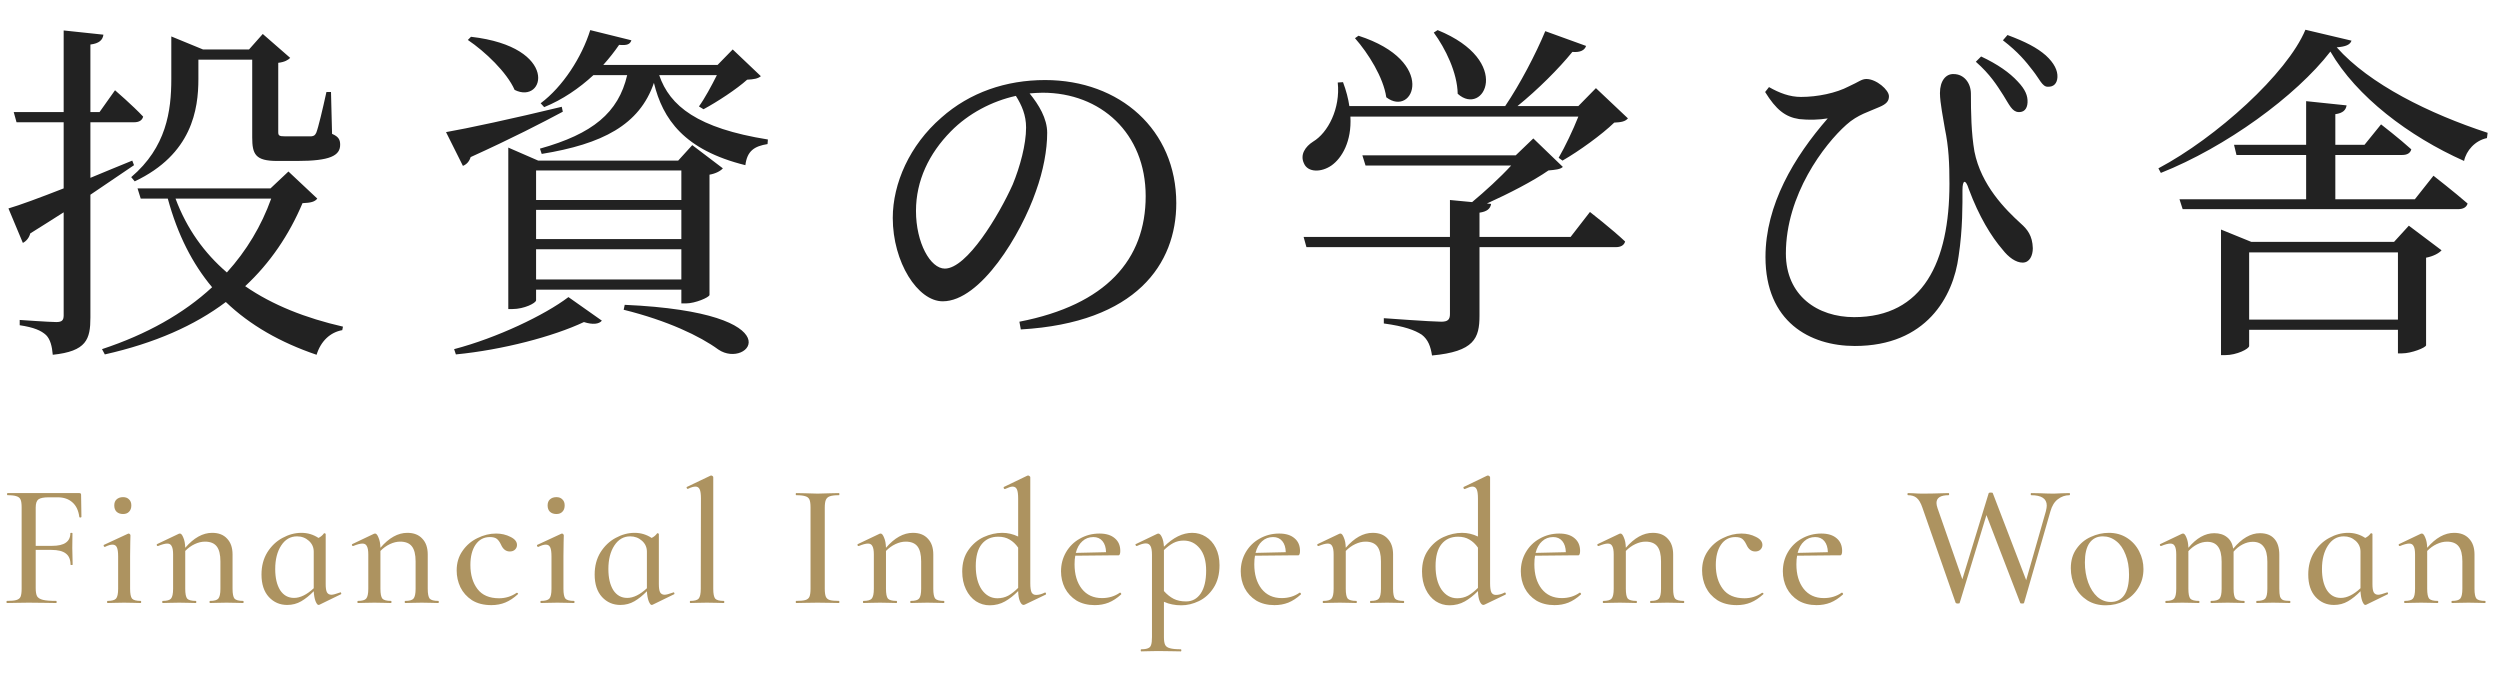
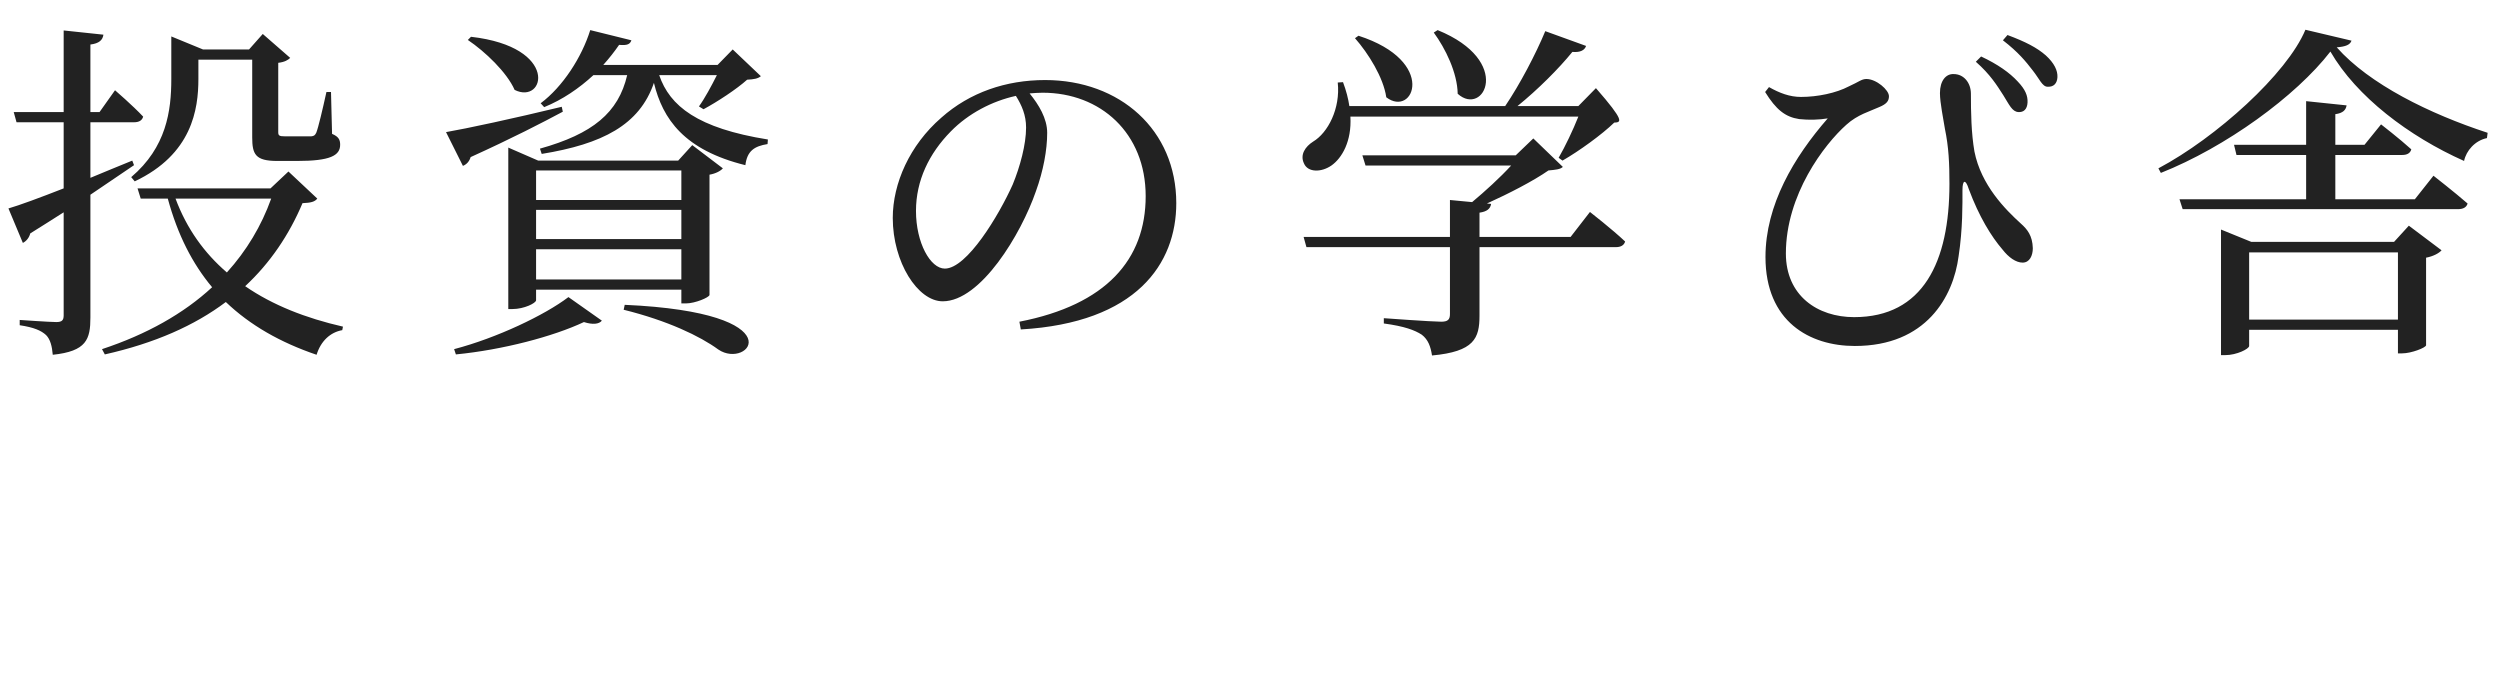
<svg xmlns="http://www.w3.org/2000/svg" width="199" height="54" viewBox="0 0 199 54" fill="none">
-   <path d="M10.724 14.436L10.444 14.1C13.244 11.72 13.636 8.836 13.636 6.288V2.9L16.156 3.936H19.824L20.916 2.704L23.1 4.608C22.932 4.776 22.652 4.944 22.148 5V10.516C22.148 10.796 22.232 10.852 22.68 10.852H23.772H24.78C24.976 10.824 25.06 10.796 25.172 10.572C25.34 10.152 25.676 8.724 25.984 7.324H26.348L26.432 10.656C26.964 10.88 27.076 11.132 27.076 11.524C27.076 12.392 26.264 12.812 23.66 12.812H22.064C20.328 12.812 20.076 12.28 20.076 10.936V4.748H15.792V6.288C15.792 8.696 15.288 12.28 10.724 14.436ZM10.528 12.784L10.668 13.148C9.716 13.792 8.568 14.576 7.196 15.5V25.272C7.196 27.008 6.888 27.96 4.2 28.24C4.144 27.568 4.004 27.008 3.668 26.672C3.276 26.308 2.688 26.056 1.568 25.888V25.468C1.568 25.468 3.976 25.636 4.48 25.636C4.928 25.636 5.068 25.496 5.068 25.104V16.9C4.228 17.432 3.36 17.992 2.408 18.58C2.324 18.916 2.1 19.196 1.82 19.336L0.672 16.592C1.54 16.34 3.136 15.752 5.068 14.996V9.732H1.316L1.092 8.92H5.068V2.424L8.232 2.76C8.176 3.18 7.896 3.46 7.196 3.544V8.92H7.924L9.156 7.184C9.156 7.184 10.556 8.388 11.396 9.284C11.312 9.592 11.06 9.732 10.668 9.732H7.196V14.156C8.288 13.708 9.408 13.232 10.528 12.784ZM21.588 15.808H13.972C14.868 18.216 16.268 20.148 18.06 21.688C19.628 19.952 20.804 17.992 21.588 15.808ZM22.96 13.652L25.256 15.808C25.06 16.06 24.752 16.144 24.08 16.172C23.016 18.692 21.504 20.932 19.516 22.78C21.7 24.292 24.36 25.328 27.3 26L27.244 26.28C26.292 26.448 25.536 27.148 25.2 28.24C22.316 27.26 19.908 25.888 17.976 24.04C15.484 25.916 12.32 27.316 8.344 28.212L8.12 27.792C11.676 26.616 14.616 24.964 16.884 22.864C15.316 20.988 14.14 18.692 13.356 15.808H11.2L10.948 14.996H21.532L22.96 13.652ZM37.24 3.18L37.492 2.928C44.576 3.74 43.372 8.36 40.964 7.156C40.348 5.756 38.612 4.104 37.24 3.18ZM44.716 8.5L44.8 8.892C43.176 9.76 40.796 10.992 37.464 12.504C37.352 12.868 37.128 13.092 36.848 13.204L35.504 10.516C37.128 10.236 40.908 9.424 44.716 8.5ZM42.672 22.248H54.236V19.84H42.672V22.248ZM54.236 13.568H42.672V15.92H54.236V13.568ZM54.236 19.028V16.704H42.672V19.028H54.236ZM54.6 24.152H54.236V23.06H42.672V23.9C42.672 24.124 41.72 24.6 40.796 24.6H40.46V11.748L42.84 12.784H53.984L55.104 11.552L57.54 13.4C57.372 13.596 56.98 13.82 56.476 13.904V23.48C56.448 23.676 55.328 24.152 54.6 24.152ZM36.288 28.212L36.148 27.792C39.564 26.896 43.372 25.076 45.248 23.648L47.908 25.524C47.684 25.804 47.18 25.86 46.48 25.636C44.044 26.784 40.012 27.848 36.288 28.212ZM49.644 24.656L49.728 24.264C63.504 24.88 59.584 29.472 57.176 27.82C55.72 26.756 53.144 25.524 49.644 24.656ZM57.064 5.98H52.472C53.312 8.444 55.524 10.208 61.124 11.104L61.096 11.468C60.06 11.636 59.472 12 59.332 13.148C54.46 11.944 52.752 9.48 52.052 6.596C50.904 9.956 47.936 11.468 43.12 12.252L42.98 11.832C47.18 10.656 49.224 8.976 49.924 5.98H47.236C46.116 7.016 44.772 7.94 43.316 8.528L43.036 8.22C44.8 6.904 46.312 4.552 46.984 2.396L50.26 3.208C50.148 3.516 49.952 3.628 49.28 3.572C48.916 4.104 48.496 4.636 48.02 5.168H57.12L58.324 3.936L60.564 6.064C60.34 6.26 60.004 6.316 59.472 6.344C58.632 7.1 57.092 8.108 56 8.696L55.636 8.472C56.084 7.856 56.644 6.82 57.064 5.98ZM81.676 10.152C81.676 9.172 81.34 8.388 80.864 7.632C78.96 8.052 77.084 9.032 75.684 10.46C73.948 12.224 72.912 14.38 72.912 16.788C72.912 19.336 74.06 21.38 75.208 21.38C76.972 21.38 79.52 17.124 80.612 14.688C81.2 13.26 81.676 11.496 81.676 10.152ZM81.256 26.224L81.144 25.608C88.06 24.264 91.196 20.652 91.196 15.612C91.196 10.6 87.612 7.38 82.992 7.38C82.656 7.38 82.32 7.408 81.956 7.436C82.684 8.332 83.356 9.424 83.356 10.572C83.356 11.944 83.048 13.596 82.46 15.22C81.284 18.636 78.064 23.984 75.04 23.984C73.052 23.984 71.064 20.876 71.064 17.348C71.064 14.604 72.408 11.552 74.928 9.368C77.196 7.352 80.08 6.372 83.188 6.372C89.152 6.372 93.632 10.348 93.632 16.172C93.632 20.988 90.468 25.692 81.256 26.224ZM114.128 2.592L114.436 2.396C120.484 4.86 118.104 9.34 116.032 7.464C116.004 5.784 115.052 3.852 114.128 2.592ZM107.856 3.04L108.136 2.844C114.464 4.888 112.504 9.396 110.348 7.744C110.124 6.176 108.92 4.244 107.856 3.04ZM125.02 18.86L126.56 16.872C126.56 16.872 128.324 18.244 129.36 19.224C129.276 19.532 128.996 19.672 128.632 19.672H117.768V25.132C117.768 26.924 117.348 27.988 113.988 28.296C113.876 27.568 113.68 27.036 113.176 26.644C112.616 26.28 111.804 25.972 110.152 25.748V25.328C110.152 25.328 113.988 25.608 114.716 25.608C115.248 25.608 115.416 25.44 115.416 24.992V19.672H103.992L103.768 18.86H115.416V15.92L117.18 16.088C118.188 15.248 119.42 14.128 120.288 13.176H108.696L108.444 12.364H120.652L122.052 11.02L124.404 13.288C124.18 13.484 123.844 13.512 123.256 13.568C122.052 14.408 120.092 15.416 118.356 16.2L118.692 16.228C118.636 16.62 118.356 16.844 117.768 16.928V18.86H125.02ZM127.036 7.016L129.584 9.424C129.36 9.676 129.052 9.732 128.492 9.76C127.512 10.712 125.692 12.028 124.376 12.784L124.068 12.56C124.572 11.692 125.216 10.348 125.636 9.284H107.492C107.604 11.244 106.82 12.588 105.98 13.176C105.168 13.736 104.104 13.736 103.796 13.008C103.46 12.308 103.908 11.664 104.524 11.272C105.7 10.572 106.708 8.64 106.484 6.568L106.904 6.54C107.156 7.212 107.324 7.856 107.408 8.444H119.812C120.988 6.708 122.248 4.3 123.004 2.48L126.252 3.656C126.14 3.992 125.804 4.188 125.16 4.132C124.096 5.448 122.416 7.128 120.792 8.444H125.636L127.036 7.016ZM160.664 8.92C160.16 8.892 159.936 8.332 159.46 7.576C158.956 6.792 158.424 5.924 157.276 4.916L157.696 4.496C159.012 5.112 159.964 5.784 160.608 6.484C161.224 7.128 161.42 7.632 161.392 8.164C161.364 8.696 161.084 8.948 160.664 8.92ZM162.988 6.904C162.568 6.904 162.344 6.288 161.812 5.616C161.252 4.888 160.664 4.16 159.432 3.208L159.796 2.788C161.224 3.32 162.148 3.796 162.848 4.412C163.52 5.028 163.8 5.616 163.772 6.148C163.744 6.624 163.492 6.932 162.988 6.904ZM143.22 9.48C142.1 9.312 141.372 8.724 140.504 7.324L140.812 6.932C141.652 7.408 142.464 7.716 143.36 7.716C144.676 7.716 146.16 7.408 147.168 6.876C147.98 6.512 148.176 6.288 148.568 6.288C149.352 6.288 150.36 7.156 150.36 7.66C150.36 8.024 150.192 8.276 149.576 8.528C148.848 8.864 147.868 9.116 146.972 9.928C145.208 11.496 142.156 15.5 142.156 20.176C142.156 23.536 144.676 25.244 147.588 25.244C153.076 25.244 155.176 20.848 155.176 14.632C155.176 13.008 155.12 11.72 154.812 10.236C154.7 9.508 154.42 8.192 154.42 7.408C154.42 6.428 154.896 5.868 155.512 5.896C156.324 5.896 156.884 6.596 156.884 7.464C156.884 8.948 156.912 10.6 157.164 12.056C157.696 14.744 159.628 16.676 160.86 17.796C161.364 18.244 161.784 18.748 161.812 19.756C161.812 20.344 161.56 20.904 161 20.904C160.468 20.904 159.88 20.484 159.404 19.868C158.508 18.832 157.528 17.236 156.716 15.052C156.464 14.24 156.212 14.296 156.212 15.136C156.212 16.2 156.24 18.216 155.904 20.4C155.484 23.62 153.328 27.54 147.644 27.54C144.06 27.54 140.532 25.608 140.532 20.456C140.532 16.312 142.8 12.504 145.488 9.424C144.844 9.536 143.976 9.564 143.22 9.48ZM179.032 25.44H190.876V20.092H179.032V25.44ZM190.568 19.252L191.744 17.964L194.348 19.924C194.152 20.148 193.704 20.4 193.116 20.512V27.484C193.088 27.68 191.94 28.128 191.212 28.128H190.876V26.252H179.032V27.54C179.032 27.764 178.052 28.268 177.128 28.268H176.792V18.272L179.2 19.252H190.568ZM192.22 15.864L193.704 13.988C193.704 13.988 195.356 15.276 196.42 16.2C196.336 16.508 196.056 16.648 195.664 16.648H173.74L173.488 15.864H183.568V12.336H178.024L177.828 11.524H183.568V8.052L186.788 8.388C186.732 8.752 186.508 9.004 185.892 9.088V11.524H188.216L189.532 9.9C189.532 9.9 191.016 11.048 191.94 11.888C191.856 12.196 191.604 12.336 191.212 12.336H185.892V15.864H192.22ZM183.512 2.368L187.18 3.236C187.068 3.572 186.704 3.712 186.004 3.768C188.608 6.708 193.396 9.06 198.016 10.572L197.96 10.992C197.008 11.188 196.308 12 196.14 12.812C191.744 10.852 187.572 7.688 185.5 4.104C182.756 7.66 177.156 11.72 172.004 13.764L171.808 13.4C176.4 10.964 182.056 5.868 183.512 2.368Z" fill="#222222" />
-   <path d="M6.482 41.14C6.482 41.168 6.454 41.187 6.398 41.196C6.351 41.196 6.323 41.182 6.314 41.154C6.249 40.641 6.067 40.253 5.768 39.992C5.469 39.721 5.077 39.586 4.592 39.586H3.878C3.477 39.586 3.201 39.642 3.052 39.754C2.912 39.866 2.842 40.081 2.842 40.398V43.45H4.13C4.634 43.45 5.003 43.366 5.236 43.198C5.479 43.03 5.6 42.778 5.6 42.442C5.6 42.423 5.628 42.414 5.684 42.414C5.74 42.414 5.768 42.423 5.768 42.442L5.754 43.618C5.754 43.898 5.759 44.108 5.768 44.248L5.782 44.948C5.782 44.967 5.754 44.976 5.698 44.976C5.642 44.976 5.614 44.967 5.614 44.948C5.614 44.547 5.493 44.253 5.25 44.066C5.007 43.87 4.62 43.772 4.088 43.772H2.842V46.81C2.842 47.109 2.879 47.328 2.954 47.468C3.038 47.599 3.192 47.692 3.416 47.748C3.64 47.804 3.995 47.832 4.48 47.832C4.499 47.832 4.508 47.86 4.508 47.916C4.508 47.972 4.499 48 4.48 48C4.097 48 3.799 47.995 3.584 47.986L2.268 47.972L1.288 47.986C1.111 47.995 0.863 48 0.546 48C0.527 48 0.518 47.972 0.518 47.916C0.518 47.86 0.527 47.832 0.546 47.832C0.891 47.832 1.143 47.809 1.302 47.762C1.47 47.715 1.582 47.627 1.638 47.496C1.694 47.356 1.722 47.146 1.722 46.866V40.384C1.722 40.104 1.694 39.899 1.638 39.768C1.582 39.637 1.475 39.549 1.316 39.502C1.167 39.446 0.929 39.418 0.602 39.418C0.574 39.418 0.56 39.39 0.56 39.334C0.56 39.278 0.574 39.25 0.602 39.25H6.314C6.407 39.25 6.454 39.292 6.454 39.376L6.482 41.14ZM9.796 40.916C9.581 40.916 9.408 40.855 9.278 40.734C9.156 40.613 9.096 40.445 9.096 40.23C9.096 40.025 9.156 39.866 9.278 39.754C9.408 39.633 9.581 39.572 9.796 39.572C10.001 39.572 10.16 39.633 10.272 39.754C10.393 39.866 10.454 40.025 10.454 40.23C10.454 40.445 10.393 40.613 10.272 40.734C10.16 40.855 10.001 40.916 9.796 40.916ZM8.564 48C8.536 48 8.522 47.972 8.522 47.916C8.522 47.86 8.536 47.832 8.564 47.832C8.9 47.832 9.124 47.771 9.236 47.65C9.348 47.519 9.404 47.258 9.404 46.866V44.29C9.404 43.954 9.371 43.716 9.306 43.576C9.24 43.427 9.124 43.352 8.956 43.352C8.797 43.352 8.596 43.413 8.354 43.534H8.34C8.302 43.534 8.274 43.511 8.256 43.464C8.237 43.408 8.246 43.375 8.284 43.366L10.188 42.484L10.244 42.47C10.272 42.47 10.3 42.484 10.328 42.512C10.365 42.54 10.384 42.573 10.384 42.61C10.384 42.675 10.379 42.862 10.37 43.17C10.36 43.478 10.356 43.842 10.356 44.262V46.866C10.356 47.258 10.407 47.519 10.51 47.65C10.622 47.771 10.85 47.832 11.196 47.832C11.224 47.832 11.238 47.86 11.238 47.916C11.238 47.972 11.224 48 11.196 48C10.972 48 10.79 47.995 10.65 47.986L9.88 47.972L9.11 47.986C8.97 47.995 8.788 48 8.564 48ZM19.351 47.832C19.379 47.832 19.393 47.86 19.393 47.916C19.393 47.972 19.379 48 19.351 48C19.127 48 18.945 47.995 18.805 47.986L18.035 47.972L17.265 47.986C17.125 47.995 16.943 48 16.719 48C16.691 48 16.677 47.972 16.677 47.916C16.677 47.86 16.691 47.832 16.719 47.832C17.055 47.832 17.274 47.771 17.377 47.65C17.489 47.519 17.545 47.258 17.545 46.866V44.682C17.545 44.141 17.447 43.744 17.251 43.492C17.055 43.24 16.742 43.114 16.313 43.114C16.052 43.114 15.781 43.179 15.501 43.31C15.221 43.441 14.969 43.623 14.745 43.856V46.866C14.745 47.258 14.796 47.519 14.899 47.65C15.011 47.771 15.24 47.832 15.585 47.832C15.613 47.832 15.627 47.86 15.627 47.916C15.627 47.972 15.613 48 15.585 48C15.361 48 15.179 47.995 15.039 47.986L14.269 47.972L13.485 47.986C13.354 47.995 13.177 48 12.953 48C12.925 48 12.911 47.972 12.911 47.916C12.911 47.86 12.925 47.832 12.953 47.832C13.289 47.832 13.508 47.771 13.611 47.65C13.723 47.519 13.779 47.258 13.779 46.866V44.136C13.779 43.828 13.742 43.609 13.667 43.478C13.602 43.338 13.485 43.268 13.317 43.268C13.14 43.268 12.893 43.333 12.575 43.464H12.547C12.519 43.464 12.496 43.441 12.477 43.394C12.468 43.347 12.477 43.319 12.505 43.31L14.241 42.484C14.26 42.475 14.288 42.47 14.325 42.47C14.418 42.47 14.507 42.577 14.591 42.792C14.684 42.997 14.736 43.268 14.745 43.604C15.427 42.811 16.14 42.414 16.887 42.414C17.401 42.414 17.797 42.568 18.077 42.876C18.366 43.175 18.511 43.595 18.511 44.136V46.866C18.511 47.258 18.562 47.519 18.665 47.65C18.777 47.771 19.006 47.832 19.351 47.832ZM27.101 47.146C27.129 47.146 27.147 47.169 27.157 47.216C27.175 47.263 27.171 47.291 27.143 47.3L25.421 48.14C25.402 48.149 25.379 48.154 25.351 48.154C25.276 48.154 25.197 48.051 25.113 47.846C25.038 47.641 24.991 47.379 24.973 47.062C24.646 47.398 24.315 47.664 23.979 47.86C23.643 48.056 23.269 48.154 22.859 48.154C22.28 48.154 21.795 47.944 21.403 47.524C21.011 47.095 20.815 46.497 20.815 45.732C20.815 45.06 20.969 44.472 21.277 43.968C21.594 43.464 21.995 43.081 22.481 42.82C22.975 42.549 23.479 42.414 23.993 42.414C24.487 42.414 24.94 42.549 25.351 42.82C25.537 42.727 25.682 42.605 25.785 42.456C25.794 42.447 25.808 42.442 25.827 42.442C25.845 42.442 25.864 42.451 25.883 42.47C25.911 42.479 25.925 42.489 25.925 42.498V46.502C25.925 46.801 25.957 47.015 26.023 47.146C26.097 47.277 26.219 47.342 26.387 47.342C26.508 47.342 26.737 47.281 27.073 47.16L27.101 47.146ZM23.405 47.594C23.899 47.594 24.422 47.337 24.973 46.824V43.912C24.973 43.567 24.842 43.277 24.581 43.044C24.319 42.811 24.007 42.694 23.643 42.694C23.12 42.694 22.7 42.937 22.383 43.422C22.065 43.907 21.907 44.533 21.907 45.298C21.907 45.998 22.037 46.558 22.299 46.978C22.569 47.389 22.938 47.594 23.405 47.594ZM34.888 47.832C34.916 47.832 34.93 47.86 34.93 47.916C34.93 47.972 34.916 48 34.888 48C34.664 48 34.482 47.995 34.342 47.986L33.572 47.972L32.802 47.986C32.662 47.995 32.48 48 32.256 48C32.228 48 32.214 47.972 32.214 47.916C32.214 47.86 32.228 47.832 32.256 47.832C32.592 47.832 32.811 47.771 32.914 47.65C33.026 47.519 33.082 47.258 33.082 46.866V44.682C33.082 44.141 32.984 43.744 32.788 43.492C32.592 43.24 32.279 43.114 31.85 43.114C31.589 43.114 31.318 43.179 31.038 43.31C30.758 43.441 30.506 43.623 30.282 43.856V46.866C30.282 47.258 30.333 47.519 30.436 47.65C30.548 47.771 30.777 47.832 31.122 47.832C31.15 47.832 31.164 47.86 31.164 47.916C31.164 47.972 31.15 48 31.122 48C30.898 48 30.716 47.995 30.576 47.986L29.806 47.972L29.022 47.986C28.891 47.995 28.714 48 28.49 48C28.462 48 28.448 47.972 28.448 47.916C28.448 47.86 28.462 47.832 28.49 47.832C28.826 47.832 29.045 47.771 29.148 47.65C29.26 47.519 29.316 47.258 29.316 46.866V44.136C29.316 43.828 29.279 43.609 29.204 43.478C29.139 43.338 29.022 43.268 28.854 43.268C28.677 43.268 28.429 43.333 28.112 43.464H28.084C28.056 43.464 28.033 43.441 28.014 43.394C28.005 43.347 28.014 43.319 28.042 43.31L29.778 42.484C29.797 42.475 29.825 42.47 29.862 42.47C29.955 42.47 30.044 42.577 30.128 42.792C30.221 42.997 30.273 43.268 30.282 43.604C30.963 42.811 31.677 42.414 32.424 42.414C32.937 42.414 33.334 42.568 33.614 42.876C33.903 43.175 34.048 43.595 34.048 44.136V46.866C34.048 47.258 34.099 47.519 34.202 47.65C34.314 47.771 34.543 47.832 34.888 47.832ZM39.109 48.168C38.503 48.168 37.989 48.037 37.569 47.776C37.159 47.505 36.851 47.16 36.645 46.74C36.449 46.32 36.351 45.877 36.351 45.41C36.351 44.813 36.505 44.295 36.813 43.856C37.121 43.408 37.518 43.067 38.003 42.834C38.489 42.591 38.983 42.47 39.487 42.47C39.907 42.47 40.29 42.559 40.635 42.736C40.981 42.904 41.153 43.119 41.153 43.38C41.153 43.52 41.102 43.641 40.999 43.744C40.897 43.847 40.757 43.898 40.579 43.898C40.271 43.898 40.038 43.716 39.879 43.352C39.777 43.137 39.665 42.983 39.543 42.89C39.422 42.797 39.24 42.75 38.997 42.75C38.512 42.75 38.129 42.955 37.849 43.366C37.579 43.767 37.443 44.304 37.443 44.976C37.443 45.751 37.63 46.385 38.003 46.88C38.377 47.375 38.951 47.622 39.725 47.622C40.239 47.622 40.705 47.477 41.125 47.188H41.153C41.181 47.188 41.205 47.202 41.223 47.23C41.251 47.258 41.251 47.281 41.223 47.3C40.897 47.599 40.565 47.818 40.229 47.958C39.893 48.098 39.52 48.168 39.109 48.168ZM44.29 40.916C44.075 40.916 43.903 40.855 43.772 40.734C43.651 40.613 43.59 40.445 43.59 40.23C43.59 40.025 43.651 39.866 43.772 39.754C43.903 39.633 44.075 39.572 44.29 39.572C44.495 39.572 44.654 39.633 44.766 39.754C44.887 39.866 44.948 40.025 44.948 40.23C44.948 40.445 44.887 40.613 44.766 40.734C44.654 40.855 44.495 40.916 44.29 40.916ZM43.058 48C43.03 48 43.016 47.972 43.016 47.916C43.016 47.86 43.03 47.832 43.058 47.832C43.394 47.832 43.618 47.771 43.73 47.65C43.842 47.519 43.898 47.258 43.898 46.866V44.29C43.898 43.954 43.865 43.716 43.8 43.576C43.734 43.427 43.618 43.352 43.45 43.352C43.291 43.352 43.09 43.413 42.848 43.534H42.834C42.797 43.534 42.769 43.511 42.75 43.464C42.731 43.408 42.74 43.375 42.778 43.366L44.682 42.484L44.738 42.47C44.766 42.47 44.794 42.484 44.822 42.512C44.859 42.54 44.878 42.573 44.878 42.61C44.878 42.675 44.873 42.862 44.864 43.17C44.855 43.478 44.85 43.842 44.85 44.262V46.866C44.85 47.258 44.901 47.519 45.004 47.65C45.116 47.771 45.344 47.832 45.69 47.832C45.718 47.832 45.732 47.86 45.732 47.916C45.732 47.972 45.718 48 45.69 48C45.466 48 45.284 47.995 45.144 47.986L44.374 47.972L43.604 47.986C43.464 47.995 43.282 48 43.058 48ZM53.621 47.146C53.649 47.146 53.668 47.169 53.677 47.216C53.696 47.263 53.691 47.291 53.663 47.3L51.941 48.14C51.923 48.149 51.899 48.154 51.871 48.154C51.797 48.154 51.717 48.051 51.633 47.846C51.559 47.641 51.512 47.379 51.493 47.062C51.167 47.398 50.835 47.664 50.499 47.86C50.163 48.056 49.79 48.154 49.379 48.154C48.801 48.154 48.315 47.944 47.923 47.524C47.531 47.095 47.335 46.497 47.335 45.732C47.335 45.06 47.489 44.472 47.797 43.968C48.115 43.464 48.516 43.081 49.001 42.82C49.496 42.549 50 42.414 50.513 42.414C51.008 42.414 51.461 42.549 51.871 42.82C52.058 42.727 52.203 42.605 52.305 42.456C52.315 42.447 52.329 42.442 52.347 42.442C52.366 42.442 52.385 42.451 52.403 42.47C52.431 42.479 52.445 42.489 52.445 42.498V46.502C52.445 46.801 52.478 47.015 52.543 47.146C52.618 47.277 52.739 47.342 52.907 47.342C53.029 47.342 53.257 47.281 53.593 47.16L53.621 47.146ZM49.925 47.594C50.42 47.594 50.943 47.337 51.493 46.824V43.912C51.493 43.567 51.363 43.277 51.101 43.044C50.84 42.811 50.527 42.694 50.163 42.694C49.641 42.694 49.221 42.937 48.903 43.422C48.586 43.907 48.427 44.533 48.427 45.298C48.427 45.998 48.558 46.558 48.819 46.978C49.09 47.389 49.459 47.594 49.925 47.594ZM54.941 48C54.922 48 54.913 47.972 54.913 47.916C54.913 47.86 54.922 47.832 54.941 47.832C55.286 47.832 55.51 47.771 55.613 47.65C55.725 47.519 55.781 47.258 55.781 46.866L55.795 39.67C55.795 39.334 55.762 39.096 55.697 38.956C55.631 38.807 55.519 38.732 55.361 38.732C55.202 38.732 55.001 38.793 54.759 38.914H54.731C54.703 38.914 54.679 38.891 54.661 38.844C54.642 38.797 54.647 38.769 54.675 38.76L56.551 37.864L56.607 37.85C56.644 37.85 56.681 37.864 56.719 37.892C56.756 37.92 56.775 37.953 56.775 37.99V46.866C56.775 47.258 56.826 47.519 56.929 47.65C57.041 47.771 57.265 47.832 57.601 47.832C57.638 47.832 57.657 47.86 57.657 47.916C57.657 47.972 57.638 48 57.601 48C57.386 48 57.213 47.995 57.083 47.986L56.271 47.972L55.487 47.986C55.356 47.995 55.174 48 54.941 48ZM65.652 46.866C65.652 47.146 65.68 47.356 65.736 47.496C65.792 47.627 65.895 47.715 66.044 47.762C66.203 47.809 66.45 47.832 66.786 47.832C66.805 47.832 66.814 47.86 66.814 47.916C66.814 47.972 66.805 48 66.786 48C66.488 48 66.254 47.995 66.086 47.986L65.078 47.972L64.098 47.986C63.921 47.995 63.678 48 63.37 48C63.352 48 63.342 47.972 63.342 47.916C63.342 47.86 63.352 47.832 63.37 47.832C63.706 47.832 63.954 47.809 64.112 47.762C64.271 47.715 64.378 47.627 64.434 47.496C64.49 47.356 64.518 47.146 64.518 46.866V40.384C64.518 40.104 64.49 39.899 64.434 39.768C64.378 39.637 64.271 39.549 64.112 39.502C63.954 39.446 63.706 39.418 63.37 39.418C63.352 39.418 63.342 39.39 63.342 39.334C63.342 39.278 63.352 39.25 63.37 39.25L64.098 39.264C64.509 39.283 64.836 39.292 65.078 39.292C65.349 39.292 65.69 39.283 66.1 39.264L66.786 39.25C66.805 39.25 66.814 39.278 66.814 39.334C66.814 39.39 66.805 39.418 66.786 39.418C66.46 39.418 66.217 39.446 66.058 39.502C65.9 39.558 65.792 39.656 65.736 39.796C65.68 39.927 65.652 40.132 65.652 40.412V46.866ZM75.13 47.832C75.158 47.832 75.172 47.86 75.172 47.916C75.172 47.972 75.158 48 75.13 48C74.906 48 74.724 47.995 74.584 47.986L73.814 47.972L73.044 47.986C72.904 47.995 72.722 48 72.498 48C72.47 48 72.456 47.972 72.456 47.916C72.456 47.86 72.47 47.832 72.498 47.832C72.834 47.832 73.053 47.771 73.156 47.65C73.268 47.519 73.324 47.258 73.324 46.866V44.682C73.324 44.141 73.226 43.744 73.03 43.492C72.834 43.24 72.521 43.114 72.092 43.114C71.83 43.114 71.56 43.179 71.28 43.31C71 43.441 70.748 43.623 70.524 43.856V46.866C70.524 47.258 70.575 47.519 70.678 47.65C70.79 47.771 71.018 47.832 71.364 47.832C71.392 47.832 71.406 47.86 71.406 47.916C71.406 47.972 71.392 48 71.364 48C71.14 48 70.958 47.995 70.818 47.986L70.048 47.972L69.264 47.986C69.133 47.995 68.956 48 68.732 48C68.704 48 68.69 47.972 68.69 47.916C68.69 47.86 68.704 47.832 68.732 47.832C69.068 47.832 69.287 47.771 69.39 47.65C69.502 47.519 69.558 47.258 69.558 46.866V44.136C69.558 43.828 69.52 43.609 69.446 43.478C69.38 43.338 69.264 43.268 69.096 43.268C68.918 43.268 68.671 43.333 68.354 43.464H68.326C68.298 43.464 68.274 43.441 68.256 43.394C68.246 43.347 68.256 43.319 68.284 43.31L70.02 42.484C70.038 42.475 70.066 42.47 70.104 42.47C70.197 42.47 70.286 42.577 70.37 42.792C70.463 42.997 70.514 43.268 70.524 43.604C71.205 42.811 71.919 42.414 72.666 42.414C73.179 42.414 73.576 42.568 73.856 42.876C74.145 43.175 74.29 43.595 74.29 44.136V46.866C74.29 47.258 74.341 47.519 74.444 47.65C74.556 47.771 74.784 47.832 75.13 47.832ZM83.187 47.16C83.215 47.16 83.239 47.183 83.257 47.23C83.276 47.277 83.271 47.309 83.243 47.328L81.577 48.126C81.521 48.145 81.489 48.154 81.479 48.154C81.367 48.154 81.269 48.056 81.185 47.86C81.101 47.664 81.055 47.393 81.045 47.048C80.709 47.393 80.359 47.669 79.995 47.874C79.631 48.079 79.225 48.182 78.777 48.182C78.385 48.182 78.021 48.075 77.685 47.86C77.349 47.636 77.083 47.319 76.887 46.908C76.691 46.497 76.593 46.026 76.593 45.494C76.593 44.813 76.757 44.243 77.083 43.786C77.41 43.319 77.816 42.974 78.301 42.75C78.796 42.526 79.29 42.414 79.785 42.414C80.215 42.414 80.635 42.512 81.045 42.708V39.684C81.045 39.339 81.013 39.096 80.947 38.956C80.882 38.807 80.765 38.732 80.597 38.732C80.476 38.732 80.275 38.797 79.995 38.928H79.981C79.944 38.928 79.916 38.905 79.897 38.858C79.879 38.811 79.883 38.779 79.911 38.76L81.773 37.864C81.792 37.855 81.815 37.85 81.843 37.85C81.871 37.85 81.904 37.864 81.941 37.892C81.988 37.92 82.011 37.953 82.011 37.99V46.432C82.011 46.759 82.044 46.997 82.109 47.146C82.184 47.286 82.305 47.356 82.473 47.356C82.688 47.356 82.916 47.295 83.159 47.174L83.187 47.16ZM79.393 47.622C79.71 47.622 80 47.552 80.261 47.412C80.522 47.263 80.784 47.057 81.045 46.796V43.59C80.849 43.31 80.621 43.095 80.359 42.946C80.107 42.797 79.808 42.722 79.463 42.722C78.903 42.722 78.465 42.918 78.147 43.31C77.83 43.702 77.671 44.285 77.671 45.06C77.671 45.844 77.83 46.469 78.147 46.936C78.474 47.393 78.889 47.622 79.393 47.622ZM89.161 47.174C89.189 47.174 89.213 47.193 89.231 47.23C89.259 47.258 89.264 47.286 89.245 47.314C88.918 47.613 88.582 47.832 88.237 47.972C87.901 48.103 87.537 48.168 87.145 48.168C86.585 48.168 86.1 48.047 85.689 47.804C85.288 47.552 84.98 47.221 84.765 46.81C84.56 46.399 84.457 45.956 84.457 45.48C84.457 44.929 84.588 44.425 84.849 43.968C85.12 43.501 85.489 43.137 85.955 42.876C86.431 42.605 86.954 42.47 87.523 42.47C88.046 42.47 88.452 42.596 88.741 42.848C89.031 43.091 89.175 43.427 89.175 43.856C89.175 44.089 89.124 44.206 89.021 44.206H88.349L85.591 44.234C85.554 44.421 85.535 44.649 85.535 44.92C85.535 45.723 85.727 46.371 86.109 46.866C86.501 47.361 87.038 47.608 87.719 47.608C88.26 47.608 88.737 47.463 89.147 47.174H89.161ZM87.033 42.75C86.688 42.75 86.394 42.862 86.151 43.086C85.909 43.301 85.736 43.609 85.633 44.01L88.041 43.954C88.032 43.581 87.939 43.287 87.761 43.072C87.584 42.857 87.341 42.75 87.033 42.75ZM94.903 42.414C95.295 42.414 95.654 42.517 95.981 42.722C96.317 42.927 96.583 43.226 96.779 43.618C96.975 44.01 97.073 44.467 97.073 44.99C97.073 45.709 96.914 46.311 96.597 46.796C96.289 47.272 95.902 47.622 95.435 47.846C94.968 48.07 94.502 48.182 94.035 48.182C93.764 48.182 93.522 48.159 93.307 48.112C93.102 48.075 92.882 48.005 92.649 47.902V50.716C92.649 50.996 92.682 51.201 92.747 51.332C92.812 51.463 92.938 51.551 93.125 51.598C93.312 51.654 93.601 51.682 93.993 51.682C94.021 51.682 94.035 51.71 94.035 51.766C94.035 51.822 94.021 51.85 93.993 51.85C93.666 51.85 93.41 51.845 93.223 51.836L92.173 51.822L91.389 51.836C91.258 51.845 91.076 51.85 90.843 51.85C90.815 51.85 90.801 51.822 90.801 51.766C90.801 51.71 90.815 51.682 90.843 51.682C91.086 51.682 91.268 51.654 91.389 51.598C91.51 51.551 91.59 51.463 91.627 51.332C91.674 51.201 91.697 50.996 91.697 50.716V44.164C91.697 43.847 91.66 43.618 91.585 43.478C91.51 43.329 91.384 43.254 91.207 43.254C91.03 43.254 90.792 43.324 90.493 43.464H90.479C90.442 43.464 90.414 43.441 90.395 43.394C90.367 43.347 90.372 43.319 90.409 43.31L92.103 42.498L92.187 42.47C92.299 42.47 92.397 42.563 92.481 42.75C92.574 42.937 92.63 43.193 92.649 43.52C93.386 42.783 94.138 42.414 94.903 42.414ZM94.413 47.874C94.898 47.874 95.286 47.664 95.575 47.244C95.864 46.815 96.009 46.208 96.009 45.424C96.009 44.659 95.841 44.071 95.505 43.66C95.169 43.24 94.74 43.03 94.217 43.03C93.918 43.03 93.643 43.095 93.391 43.226C93.148 43.357 92.901 43.543 92.649 43.786V47.048C92.892 47.319 93.148 47.524 93.419 47.664C93.69 47.804 94.021 47.874 94.413 47.874ZM103.467 47.174C103.495 47.174 103.519 47.193 103.537 47.23C103.565 47.258 103.57 47.286 103.551 47.314C103.225 47.613 102.889 47.832 102.543 47.972C102.207 48.103 101.843 48.168 101.451 48.168C100.891 48.168 100.406 48.047 99.995 47.804C99.594 47.552 99.286 47.221 99.071 46.81C98.866 46.399 98.763 45.956 98.763 45.48C98.763 44.929 98.894 44.425 99.155 43.968C99.426 43.501 99.795 43.137 100.261 42.876C100.737 42.605 101.26 42.47 101.829 42.47C102.352 42.47 102.758 42.596 103.047 42.848C103.337 43.091 103.481 43.427 103.481 43.856C103.481 44.089 103.43 44.206 103.327 44.206H102.655L99.897 44.234C99.86 44.421 99.841 44.649 99.841 44.92C99.841 45.723 100.033 46.371 100.415 46.866C100.807 47.361 101.344 47.608 102.025 47.608C102.567 47.608 103.043 47.463 103.453 47.174H103.467ZM101.339 42.75C100.994 42.75 100.7 42.862 100.457 43.086C100.215 43.301 100.042 43.609 99.939 44.01L102.347 43.954C102.338 43.581 102.245 43.287 102.067 43.072C101.89 42.857 101.647 42.75 101.339 42.75ZM111.729 47.832C111.757 47.832 111.771 47.86 111.771 47.916C111.771 47.972 111.757 48 111.729 48C111.505 48 111.323 47.995 111.183 47.986L110.413 47.972L109.643 47.986C109.503 47.995 109.321 48 109.097 48C109.069 48 109.055 47.972 109.055 47.916C109.055 47.86 109.069 47.832 109.097 47.832C109.433 47.832 109.653 47.771 109.755 47.65C109.867 47.519 109.923 47.258 109.923 46.866V44.682C109.923 44.141 109.825 43.744 109.629 43.492C109.433 43.24 109.121 43.114 108.691 43.114C108.43 43.114 108.159 43.179 107.879 43.31C107.599 43.441 107.347 43.623 107.123 43.856V46.866C107.123 47.258 107.175 47.519 107.277 47.65C107.389 47.771 107.618 47.832 107.963 47.832C107.991 47.832 108.005 47.86 108.005 47.916C108.005 47.972 107.991 48 107.963 48C107.739 48 107.557 47.995 107.417 47.986L106.647 47.972L105.863 47.986C105.733 47.995 105.555 48 105.331 48C105.303 48 105.289 47.972 105.289 47.916C105.289 47.86 105.303 47.832 105.331 47.832C105.667 47.832 105.887 47.771 105.989 47.65C106.101 47.519 106.157 47.258 106.157 46.866V44.136C106.157 43.828 106.12 43.609 106.045 43.478C105.98 43.338 105.863 43.268 105.695 43.268C105.518 43.268 105.271 43.333 104.953 43.464H104.925C104.897 43.464 104.874 43.441 104.855 43.394C104.846 43.347 104.855 43.319 104.883 43.31L106.619 42.484C106.638 42.475 106.666 42.47 106.703 42.47C106.797 42.47 106.885 42.577 106.969 42.792C107.063 42.997 107.114 43.268 107.123 43.604C107.805 42.811 108.519 42.414 109.265 42.414C109.779 42.414 110.175 42.568 110.455 42.876C110.745 43.175 110.889 43.595 110.889 44.136V46.866C110.889 47.258 110.941 47.519 111.043 47.65C111.155 47.771 111.384 47.832 111.729 47.832ZM119.787 47.16C119.815 47.16 119.838 47.183 119.857 47.23C119.875 47.277 119.871 47.309 119.843 47.328L118.177 48.126C118.121 48.145 118.088 48.154 118.079 48.154C117.967 48.154 117.869 48.056 117.785 47.86C117.701 47.664 117.654 47.393 117.645 47.048C117.309 47.393 116.959 47.669 116.595 47.874C116.231 48.079 115.825 48.182 115.377 48.182C114.985 48.182 114.621 48.075 114.285 47.86C113.949 47.636 113.683 47.319 113.487 46.908C113.291 46.497 113.193 46.026 113.193 45.494C113.193 44.813 113.356 44.243 113.683 43.786C114.009 43.319 114.415 42.974 114.901 42.75C115.395 42.526 115.89 42.414 116.385 42.414C116.814 42.414 117.234 42.512 117.645 42.708V39.684C117.645 39.339 117.612 39.096 117.547 38.956C117.481 38.807 117.365 38.732 117.197 38.732C117.075 38.732 116.875 38.797 116.595 38.928H116.581C116.543 38.928 116.515 38.905 116.497 38.858C116.478 38.811 116.483 38.779 116.511 38.76L118.373 37.864C118.391 37.855 118.415 37.85 118.443 37.85C118.471 37.85 118.503 37.864 118.541 37.892C118.587 37.92 118.611 37.953 118.611 37.99V46.432C118.611 46.759 118.643 46.997 118.709 47.146C118.783 47.286 118.905 47.356 119.073 47.356C119.287 47.356 119.516 47.295 119.759 47.174L119.787 47.16ZM115.993 47.622C116.31 47.622 116.599 47.552 116.861 47.412C117.122 47.263 117.383 47.057 117.645 46.796V43.59C117.449 43.31 117.22 43.095 116.959 42.946C116.707 42.797 116.408 42.722 116.063 42.722C115.503 42.722 115.064 42.918 114.747 43.31C114.429 43.702 114.271 44.285 114.271 45.06C114.271 45.844 114.429 46.469 114.747 46.936C115.073 47.393 115.489 47.622 115.993 47.622ZM125.761 47.174C125.789 47.174 125.812 47.193 125.831 47.23C125.859 47.258 125.863 47.286 125.845 47.314C125.518 47.613 125.182 47.832 124.837 47.972C124.501 48.103 124.137 48.168 123.745 48.168C123.185 48.168 122.699 48.047 122.289 47.804C121.887 47.552 121.579 47.221 121.365 46.81C121.159 46.399 121.057 45.956 121.057 45.48C121.057 44.929 121.187 44.425 121.449 43.968C121.719 43.501 122.088 43.137 122.555 42.876C123.031 42.605 123.553 42.47 124.123 42.47C124.645 42.47 125.051 42.596 125.341 42.848C125.63 43.091 125.775 43.427 125.775 43.856C125.775 44.089 125.723 44.206 125.621 44.206H124.949L122.191 44.234C122.153 44.421 122.135 44.649 122.135 44.92C122.135 45.723 122.326 46.371 122.709 46.866C123.101 47.361 123.637 47.608 124.319 47.608C124.86 47.608 125.336 47.463 125.747 47.174H125.761ZM123.633 42.75C123.287 42.75 122.993 42.862 122.751 43.086C122.508 43.301 122.335 43.609 122.233 44.01L124.641 43.954C124.631 43.581 124.538 43.287 124.361 43.072C124.183 42.857 123.941 42.75 123.633 42.75ZM134.023 47.832C134.051 47.832 134.065 47.86 134.065 47.916C134.065 47.972 134.051 48 134.023 48C133.799 48 133.617 47.995 133.477 47.986L132.707 47.972L131.937 47.986C131.797 47.995 131.615 48 131.391 48C131.363 48 131.349 47.972 131.349 47.916C131.349 47.86 131.363 47.832 131.391 47.832C131.727 47.832 131.946 47.771 132.049 47.65C132.161 47.519 132.217 47.258 132.217 46.866V44.682C132.217 44.141 132.119 43.744 131.923 43.492C131.727 43.24 131.414 43.114 130.985 43.114C130.723 43.114 130.453 43.179 130.173 43.31C129.893 43.441 129.641 43.623 129.417 43.856V46.866C129.417 47.258 129.468 47.519 129.571 47.65C129.683 47.771 129.911 47.832 130.257 47.832C130.285 47.832 130.299 47.86 130.299 47.916C130.299 47.972 130.285 48 130.257 48C130.033 48 129.851 47.995 129.711 47.986L128.941 47.972L128.157 47.986C128.026 47.995 127.849 48 127.625 48C127.597 48 127.583 47.972 127.583 47.916C127.583 47.86 127.597 47.832 127.625 47.832C127.961 47.832 128.18 47.771 128.283 47.65C128.395 47.519 128.451 47.258 128.451 46.866V44.136C128.451 43.828 128.413 43.609 128.339 43.478C128.273 43.338 128.157 43.268 127.989 43.268C127.811 43.268 127.564 43.333 127.247 43.464H127.219C127.191 43.464 127.167 43.441 127.149 43.394C127.139 43.347 127.149 43.319 127.177 43.31L128.913 42.484C128.931 42.475 128.959 42.47 128.997 42.47C129.09 42.47 129.179 42.577 129.263 42.792C129.356 42.997 129.407 43.268 129.417 43.604C130.098 42.811 130.812 42.414 131.559 42.414C132.072 42.414 132.469 42.568 132.749 42.876C133.038 43.175 133.183 43.595 133.183 44.136V46.866C133.183 47.258 133.234 47.519 133.337 47.65C133.449 47.771 133.677 47.832 134.023 47.832ZM138.244 48.168C137.637 48.168 137.124 48.037 136.704 47.776C136.293 47.505 135.985 47.16 135.78 46.74C135.584 46.32 135.486 45.877 135.486 45.41C135.486 44.813 135.64 44.295 135.948 43.856C136.256 43.408 136.653 43.067 137.138 42.834C137.623 42.591 138.118 42.47 138.622 42.47C139.042 42.47 139.425 42.559 139.77 42.736C140.115 42.904 140.288 43.119 140.288 43.38C140.288 43.52 140.237 43.641 140.134 43.744C140.031 43.847 139.891 43.898 139.714 43.898C139.406 43.898 139.173 43.716 139.014 43.352C138.911 43.137 138.799 42.983 138.678 42.89C138.557 42.797 138.375 42.75 138.132 42.75C137.647 42.75 137.264 42.955 136.984 43.366C136.713 43.767 136.578 44.304 136.578 44.976C136.578 45.751 136.765 46.385 137.138 46.88C137.511 47.375 138.085 47.622 138.86 47.622C139.373 47.622 139.84 47.477 140.26 47.188H140.288C140.316 47.188 140.339 47.202 140.358 47.23C140.386 47.258 140.386 47.281 140.358 47.3C140.031 47.599 139.7 47.818 139.364 47.958C139.028 48.098 138.655 48.168 138.244 48.168ZM146.619 47.174C146.647 47.174 146.67 47.193 146.689 47.23C146.717 47.258 146.721 47.286 146.703 47.314C146.376 47.613 146.04 47.832 145.695 47.972C145.359 48.103 144.995 48.168 144.603 48.168C144.043 48.168 143.557 48.047 143.147 47.804C142.745 47.552 142.437 47.221 142.223 46.81C142.017 46.399 141.915 45.956 141.915 45.48C141.915 44.929 142.045 44.425 142.307 43.968C142.577 43.501 142.946 43.137 143.413 42.876C143.889 42.605 144.411 42.47 144.981 42.47C145.503 42.47 145.909 42.596 146.199 42.848C146.488 43.091 146.633 43.427 146.633 43.856C146.633 44.089 146.581 44.206 146.479 44.206H145.807L143.049 44.234C143.011 44.421 142.993 44.649 142.993 44.92C142.993 45.723 143.184 46.371 143.567 46.866C143.959 47.361 144.495 47.608 145.177 47.608C145.718 47.608 146.194 47.463 146.605 47.174H146.619ZM144.491 42.75C144.145 42.75 143.851 42.862 143.609 43.086C143.366 43.301 143.193 43.609 143.091 44.01L145.499 43.954C145.489 43.581 145.396 43.287 145.219 43.072C145.041 42.857 144.799 42.75 144.491 42.75ZM164.728 39.25C164.756 39.25 164.77 39.278 164.77 39.334C164.77 39.39 164.756 39.418 164.728 39.418C164.392 39.418 164.084 39.525 163.804 39.74C163.533 39.945 163.337 40.263 163.216 40.692L161.116 47.986C161.116 48.023 161.064 48.042 160.962 48.042C160.868 48.042 160.817 48.023 160.808 47.986L158.12 41L155.992 47.986C155.992 48.023 155.94 48.042 155.838 48.042C155.754 48.042 155.698 48.023 155.67 47.986L153.024 40.412C152.893 40.029 152.739 39.768 152.562 39.628C152.394 39.488 152.165 39.418 151.876 39.418C151.848 39.418 151.834 39.39 151.834 39.334C151.834 39.278 151.848 39.25 151.876 39.25L152.31 39.264C152.552 39.283 152.781 39.292 152.996 39.292C153.528 39.292 154.046 39.283 154.55 39.264C154.699 39.255 154.886 39.25 155.11 39.25C155.138 39.25 155.152 39.278 155.152 39.334C155.152 39.39 155.138 39.418 155.11 39.418C154.466 39.418 154.144 39.623 154.144 40.034C154.144 40.146 154.172 40.286 154.228 40.454L156.202 46.11L158.302 39.25C158.32 39.222 158.376 39.208 158.47 39.208C158.563 39.208 158.614 39.222 158.624 39.25L161.284 46.18L162.852 40.692C162.898 40.505 162.922 40.356 162.922 40.244C162.922 39.693 162.506 39.418 161.676 39.418C161.657 39.418 161.648 39.39 161.648 39.334C161.648 39.278 161.657 39.25 161.676 39.25L162.418 39.264C162.828 39.283 163.188 39.292 163.496 39.292C163.673 39.292 163.892 39.283 164.154 39.264L164.728 39.25ZM167.609 48.182C167.058 48.182 166.573 48.051 166.153 47.79C165.733 47.519 165.406 47.16 165.173 46.712C164.949 46.255 164.837 45.76 164.837 45.228C164.837 44.621 164.986 44.108 165.285 43.688C165.584 43.259 165.966 42.941 166.433 42.736C166.9 42.521 167.376 42.414 167.861 42.414C168.412 42.414 168.897 42.549 169.317 42.82C169.737 43.091 170.059 43.45 170.283 43.898C170.507 44.337 170.619 44.803 170.619 45.298C170.619 45.867 170.479 46.371 170.199 46.81C169.928 47.249 169.564 47.589 169.107 47.832C168.65 48.065 168.15 48.182 167.609 48.182ZM168.015 47.916C168.482 47.916 168.841 47.734 169.093 47.37C169.345 47.006 169.471 46.46 169.471 45.732C169.471 45.125 169.378 44.593 169.191 44.136C169.014 43.669 168.766 43.315 168.449 43.072C168.132 42.82 167.777 42.694 167.385 42.694C166.928 42.694 166.573 42.871 166.321 43.226C166.078 43.571 165.957 44.085 165.957 44.766C165.957 45.354 166.046 45.891 166.223 46.376C166.4 46.852 166.643 47.23 166.951 47.51C167.268 47.781 167.623 47.916 168.015 47.916ZM182.273 47.832C182.301 47.832 182.315 47.86 182.315 47.916C182.315 47.972 182.301 48 182.273 48C182.039 48 181.857 47.995 181.727 47.986L180.943 47.972L180.173 47.986C180.033 47.995 179.851 48 179.627 48C179.608 48 179.599 47.972 179.599 47.916C179.599 47.86 179.608 47.832 179.627 47.832C179.972 47.832 180.201 47.771 180.313 47.65C180.425 47.519 180.481 47.258 180.481 46.866V44.71C180.481 44.169 180.383 43.772 180.187 43.52C180 43.259 179.711 43.128 179.319 43.128C179.048 43.128 178.777 43.198 178.507 43.338C178.236 43.478 177.998 43.669 177.793 43.912V44.094V46.866C177.793 47.258 177.844 47.519 177.947 47.65C178.059 47.771 178.287 47.832 178.633 47.832C178.661 47.832 178.675 47.86 178.675 47.916C178.675 47.972 178.661 48 178.633 48C178.409 48 178.227 47.995 178.087 47.986L177.317 47.972L176.547 47.986C176.407 47.995 176.225 48 176.001 48C175.973 48 175.959 47.972 175.959 47.916C175.959 47.86 175.973 47.832 176.001 47.832C176.337 47.832 176.561 47.771 176.673 47.65C176.785 47.519 176.841 47.258 176.841 46.866V44.71C176.841 44.169 176.747 43.772 176.561 43.52C176.374 43.259 176.085 43.128 175.693 43.128C175.431 43.128 175.17 43.193 174.909 43.324C174.647 43.455 174.409 43.637 174.195 43.87V46.866C174.195 47.258 174.246 47.519 174.349 47.65C174.461 47.771 174.689 47.832 175.035 47.832C175.063 47.832 175.077 47.86 175.077 47.916C175.077 47.972 175.063 48 175.035 48C174.811 48 174.629 47.995 174.489 47.986L173.719 47.972L172.935 47.986C172.804 47.995 172.627 48 172.403 48C172.375 48 172.361 47.972 172.361 47.916C172.361 47.86 172.375 47.832 172.403 47.832C172.739 47.832 172.958 47.771 173.061 47.65C173.173 47.519 173.229 47.258 173.229 46.866V44.136C173.229 43.828 173.191 43.609 173.117 43.478C173.051 43.338 172.935 43.268 172.767 43.268C172.589 43.268 172.342 43.333 172.025 43.464H171.997C171.969 43.464 171.945 43.441 171.927 43.394C171.917 43.347 171.927 43.319 171.955 43.31L173.691 42.484C173.709 42.475 173.737 42.47 173.775 42.47C173.868 42.47 173.957 42.577 174.041 42.792C174.134 42.997 174.185 43.268 174.195 43.604C174.839 42.829 175.525 42.442 176.253 42.442C176.673 42.442 177.013 42.549 177.275 42.764C177.536 42.969 177.699 43.273 177.765 43.674C178.446 42.853 179.155 42.442 179.893 42.442C180.387 42.442 180.765 42.587 181.027 42.876C181.297 43.165 181.433 43.595 181.433 44.164V46.866C181.433 47.137 181.451 47.342 181.489 47.482C181.535 47.613 181.615 47.706 181.727 47.762C181.848 47.809 182.03 47.832 182.273 47.832ZM190.023 47.146C190.051 47.146 190.07 47.169 190.079 47.216C190.098 47.263 190.093 47.291 190.065 47.3L188.343 48.14C188.324 48.149 188.301 48.154 188.273 48.154C188.198 48.154 188.119 48.051 188.035 47.846C187.96 47.641 187.914 47.379 187.895 47.062C187.568 47.398 187.237 47.664 186.901 47.86C186.565 48.056 186.192 48.154 185.781 48.154C185.202 48.154 184.717 47.944 184.325 47.524C183.933 47.095 183.737 46.497 183.737 45.732C183.737 45.06 183.891 44.472 184.199 43.968C184.516 43.464 184.918 43.081 185.403 42.82C185.898 42.549 186.402 42.414 186.915 42.414C187.41 42.414 187.862 42.549 188.273 42.82C188.46 42.727 188.604 42.605 188.707 42.456C188.716 42.447 188.73 42.442 188.749 42.442C188.768 42.442 188.786 42.451 188.805 42.47C188.833 42.479 188.847 42.489 188.847 42.498V46.502C188.847 46.801 188.88 47.015 188.945 47.146C189.02 47.277 189.141 47.342 189.309 47.342C189.43 47.342 189.659 47.281 189.995 47.16L190.023 47.146ZM186.327 47.594C186.822 47.594 187.344 47.337 187.895 46.824V43.912C187.895 43.567 187.764 43.277 187.503 43.044C187.242 42.811 186.929 42.694 186.565 42.694C186.042 42.694 185.622 42.937 185.305 43.422C184.988 43.907 184.829 44.533 184.829 45.298C184.829 45.998 184.96 46.558 185.221 46.978C185.492 47.389 185.86 47.594 186.327 47.594ZM197.81 47.832C197.838 47.832 197.852 47.86 197.852 47.916C197.852 47.972 197.838 48 197.81 48C197.586 48 197.404 47.995 197.264 47.986L196.494 47.972L195.724 47.986C195.584 47.995 195.402 48 195.178 48C195.15 48 195.136 47.972 195.136 47.916C195.136 47.86 195.15 47.832 195.178 47.832C195.514 47.832 195.733 47.771 195.836 47.65C195.948 47.519 196.004 47.258 196.004 46.866V44.682C196.004 44.141 195.906 43.744 195.71 43.492C195.514 43.24 195.201 43.114 194.772 43.114C194.511 43.114 194.24 43.179 193.96 43.31C193.68 43.441 193.428 43.623 193.204 43.856V46.866C193.204 47.258 193.255 47.519 193.358 47.65C193.47 47.771 193.699 47.832 194.044 47.832C194.072 47.832 194.086 47.86 194.086 47.916C194.086 47.972 194.072 48 194.044 48C193.82 48 193.638 47.995 193.498 47.986L192.728 47.972L191.944 47.986C191.813 47.995 191.636 48 191.412 48C191.384 48 191.37 47.972 191.37 47.916C191.37 47.86 191.384 47.832 191.412 47.832C191.748 47.832 191.967 47.771 192.07 47.65C192.182 47.519 192.238 47.258 192.238 46.866V44.136C192.238 43.828 192.201 43.609 192.126 43.478C192.061 43.338 191.944 43.268 191.776 43.268C191.599 43.268 191.351 43.333 191.034 43.464H191.006C190.978 43.464 190.955 43.441 190.936 43.394C190.927 43.347 190.936 43.319 190.964 43.31L192.7 42.484C192.719 42.475 192.747 42.47 192.784 42.47C192.877 42.47 192.966 42.577 193.05 42.792C193.143 42.997 193.195 43.268 193.204 43.604C193.885 42.811 194.599 42.414 195.346 42.414C195.859 42.414 196.256 42.568 196.536 42.876C196.825 43.175 196.97 43.595 196.97 44.136V46.866C196.97 47.258 197.021 47.519 197.124 47.65C197.236 47.771 197.465 47.832 197.81 47.832Z" fill="#AD9360" />
+   <path d="M10.724 14.436L10.444 14.1C13.244 11.72 13.636 8.836 13.636 6.288V2.9L16.156 3.936H19.824L20.916 2.704L23.1 4.608C22.932 4.776 22.652 4.944 22.148 5V10.516C22.148 10.796 22.232 10.852 22.68 10.852H23.772H24.78C24.976 10.824 25.06 10.796 25.172 10.572C25.34 10.152 25.676 8.724 25.984 7.324H26.348L26.432 10.656C26.964 10.88 27.076 11.132 27.076 11.524C27.076 12.392 26.264 12.812 23.66 12.812H22.064C20.328 12.812 20.076 12.28 20.076 10.936V4.748H15.792V6.288C15.792 8.696 15.288 12.28 10.724 14.436ZM10.528 12.784L10.668 13.148C9.716 13.792 8.568 14.576 7.196 15.5V25.272C7.196 27.008 6.888 27.96 4.2 28.24C4.144 27.568 4.004 27.008 3.668 26.672C3.276 26.308 2.688 26.056 1.568 25.888V25.468C1.568 25.468 3.976 25.636 4.48 25.636C4.928 25.636 5.068 25.496 5.068 25.104V16.9C4.228 17.432 3.36 17.992 2.408 18.58C2.324 18.916 2.1 19.196 1.82 19.336L0.672 16.592C1.54 16.34 3.136 15.752 5.068 14.996V9.732H1.316L1.092 8.92H5.068V2.424L8.232 2.76C8.176 3.18 7.896 3.46 7.196 3.544V8.92H7.924L9.156 7.184C9.156 7.184 10.556 8.388 11.396 9.284C11.312 9.592 11.06 9.732 10.668 9.732H7.196V14.156C8.288 13.708 9.408 13.232 10.528 12.784ZM21.588 15.808H13.972C14.868 18.216 16.268 20.148 18.06 21.688C19.628 19.952 20.804 17.992 21.588 15.808ZM22.96 13.652L25.256 15.808C25.06 16.06 24.752 16.144 24.08 16.172C23.016 18.692 21.504 20.932 19.516 22.78C21.7 24.292 24.36 25.328 27.3 26L27.244 26.28C26.292 26.448 25.536 27.148 25.2 28.24C22.316 27.26 19.908 25.888 17.976 24.04C15.484 25.916 12.32 27.316 8.344 28.212L8.12 27.792C11.676 26.616 14.616 24.964 16.884 22.864C15.316 20.988 14.14 18.692 13.356 15.808H11.2L10.948 14.996H21.532L22.96 13.652ZM37.24 3.18L37.492 2.928C44.576 3.74 43.372 8.36 40.964 7.156C40.348 5.756 38.612 4.104 37.24 3.18ZM44.716 8.5L44.8 8.892C43.176 9.76 40.796 10.992 37.464 12.504C37.352 12.868 37.128 13.092 36.848 13.204L35.504 10.516C37.128 10.236 40.908 9.424 44.716 8.5ZM42.672 22.248H54.236V19.84H42.672V22.248ZM54.236 13.568H42.672V15.92H54.236V13.568ZM54.236 19.028V16.704H42.672V19.028H54.236ZM54.6 24.152H54.236V23.06H42.672V23.9C42.672 24.124 41.72 24.6 40.796 24.6H40.46V11.748L42.84 12.784H53.984L55.104 11.552L57.54 13.4C57.372 13.596 56.98 13.82 56.476 13.904V23.48C56.448 23.676 55.328 24.152 54.6 24.152ZM36.288 28.212L36.148 27.792C39.564 26.896 43.372 25.076 45.248 23.648L47.908 25.524C47.684 25.804 47.18 25.86 46.48 25.636C44.044 26.784 40.012 27.848 36.288 28.212ZM49.644 24.656L49.728 24.264C63.504 24.88 59.584 29.472 57.176 27.82C55.72 26.756 53.144 25.524 49.644 24.656ZM57.064 5.98H52.472C53.312 8.444 55.524 10.208 61.124 11.104L61.096 11.468C60.06 11.636 59.472 12 59.332 13.148C54.46 11.944 52.752 9.48 52.052 6.596C50.904 9.956 47.936 11.468 43.12 12.252L42.98 11.832C47.18 10.656 49.224 8.976 49.924 5.98H47.236C46.116 7.016 44.772 7.94 43.316 8.528L43.036 8.22C44.8 6.904 46.312 4.552 46.984 2.396L50.26 3.208C50.148 3.516 49.952 3.628 49.28 3.572C48.916 4.104 48.496 4.636 48.02 5.168H57.12L58.324 3.936L60.564 6.064C60.34 6.26 60.004 6.316 59.472 6.344C58.632 7.1 57.092 8.108 56 8.696L55.636 8.472C56.084 7.856 56.644 6.82 57.064 5.98ZM81.676 10.152C81.676 9.172 81.34 8.388 80.864 7.632C78.96 8.052 77.084 9.032 75.684 10.46C73.948 12.224 72.912 14.38 72.912 16.788C72.912 19.336 74.06 21.38 75.208 21.38C76.972 21.38 79.52 17.124 80.612 14.688C81.2 13.26 81.676 11.496 81.676 10.152ZM81.256 26.224L81.144 25.608C88.06 24.264 91.196 20.652 91.196 15.612C91.196 10.6 87.612 7.38 82.992 7.38C82.656 7.38 82.32 7.408 81.956 7.436C82.684 8.332 83.356 9.424 83.356 10.572C83.356 11.944 83.048 13.596 82.46 15.22C81.284 18.636 78.064 23.984 75.04 23.984C73.052 23.984 71.064 20.876 71.064 17.348C71.064 14.604 72.408 11.552 74.928 9.368C77.196 7.352 80.08 6.372 83.188 6.372C89.152 6.372 93.632 10.348 93.632 16.172C93.632 20.988 90.468 25.692 81.256 26.224ZM114.128 2.592L114.436 2.396C120.484 4.86 118.104 9.34 116.032 7.464C116.004 5.784 115.052 3.852 114.128 2.592ZM107.856 3.04L108.136 2.844C114.464 4.888 112.504 9.396 110.348 7.744C110.124 6.176 108.92 4.244 107.856 3.04ZM125.02 18.86L126.56 16.872C126.56 16.872 128.324 18.244 129.36 19.224C129.276 19.532 128.996 19.672 128.632 19.672H117.768V25.132C117.768 26.924 117.348 27.988 113.988 28.296C113.876 27.568 113.68 27.036 113.176 26.644C112.616 26.28 111.804 25.972 110.152 25.748V25.328C110.152 25.328 113.988 25.608 114.716 25.608C115.248 25.608 115.416 25.44 115.416 24.992V19.672H103.992L103.768 18.86H115.416V15.92L117.18 16.088C118.188 15.248 119.42 14.128 120.288 13.176H108.696L108.444 12.364H120.652L122.052 11.02L124.404 13.288C124.18 13.484 123.844 13.512 123.256 13.568C122.052 14.408 120.092 15.416 118.356 16.2L118.692 16.228C118.636 16.62 118.356 16.844 117.768 16.928V18.86H125.02ZM127.036 7.016C129.36 9.676 129.052 9.732 128.492 9.76C127.512 10.712 125.692 12.028 124.376 12.784L124.068 12.56C124.572 11.692 125.216 10.348 125.636 9.284H107.492C107.604 11.244 106.82 12.588 105.98 13.176C105.168 13.736 104.104 13.736 103.796 13.008C103.46 12.308 103.908 11.664 104.524 11.272C105.7 10.572 106.708 8.64 106.484 6.568L106.904 6.54C107.156 7.212 107.324 7.856 107.408 8.444H119.812C120.988 6.708 122.248 4.3 123.004 2.48L126.252 3.656C126.14 3.992 125.804 4.188 125.16 4.132C124.096 5.448 122.416 7.128 120.792 8.444H125.636L127.036 7.016ZM160.664 8.92C160.16 8.892 159.936 8.332 159.46 7.576C158.956 6.792 158.424 5.924 157.276 4.916L157.696 4.496C159.012 5.112 159.964 5.784 160.608 6.484C161.224 7.128 161.42 7.632 161.392 8.164C161.364 8.696 161.084 8.948 160.664 8.92ZM162.988 6.904C162.568 6.904 162.344 6.288 161.812 5.616C161.252 4.888 160.664 4.16 159.432 3.208L159.796 2.788C161.224 3.32 162.148 3.796 162.848 4.412C163.52 5.028 163.8 5.616 163.772 6.148C163.744 6.624 163.492 6.932 162.988 6.904ZM143.22 9.48C142.1 9.312 141.372 8.724 140.504 7.324L140.812 6.932C141.652 7.408 142.464 7.716 143.36 7.716C144.676 7.716 146.16 7.408 147.168 6.876C147.98 6.512 148.176 6.288 148.568 6.288C149.352 6.288 150.36 7.156 150.36 7.66C150.36 8.024 150.192 8.276 149.576 8.528C148.848 8.864 147.868 9.116 146.972 9.928C145.208 11.496 142.156 15.5 142.156 20.176C142.156 23.536 144.676 25.244 147.588 25.244C153.076 25.244 155.176 20.848 155.176 14.632C155.176 13.008 155.12 11.72 154.812 10.236C154.7 9.508 154.42 8.192 154.42 7.408C154.42 6.428 154.896 5.868 155.512 5.896C156.324 5.896 156.884 6.596 156.884 7.464C156.884 8.948 156.912 10.6 157.164 12.056C157.696 14.744 159.628 16.676 160.86 17.796C161.364 18.244 161.784 18.748 161.812 19.756C161.812 20.344 161.56 20.904 161 20.904C160.468 20.904 159.88 20.484 159.404 19.868C158.508 18.832 157.528 17.236 156.716 15.052C156.464 14.24 156.212 14.296 156.212 15.136C156.212 16.2 156.24 18.216 155.904 20.4C155.484 23.62 153.328 27.54 147.644 27.54C144.06 27.54 140.532 25.608 140.532 20.456C140.532 16.312 142.8 12.504 145.488 9.424C144.844 9.536 143.976 9.564 143.22 9.48ZM179.032 25.44H190.876V20.092H179.032V25.44ZM190.568 19.252L191.744 17.964L194.348 19.924C194.152 20.148 193.704 20.4 193.116 20.512V27.484C193.088 27.68 191.94 28.128 191.212 28.128H190.876V26.252H179.032V27.54C179.032 27.764 178.052 28.268 177.128 28.268H176.792V18.272L179.2 19.252H190.568ZM192.22 15.864L193.704 13.988C193.704 13.988 195.356 15.276 196.42 16.2C196.336 16.508 196.056 16.648 195.664 16.648H173.74L173.488 15.864H183.568V12.336H178.024L177.828 11.524H183.568V8.052L186.788 8.388C186.732 8.752 186.508 9.004 185.892 9.088V11.524H188.216L189.532 9.9C189.532 9.9 191.016 11.048 191.94 11.888C191.856 12.196 191.604 12.336 191.212 12.336H185.892V15.864H192.22ZM183.512 2.368L187.18 3.236C187.068 3.572 186.704 3.712 186.004 3.768C188.608 6.708 193.396 9.06 198.016 10.572L197.96 10.992C197.008 11.188 196.308 12 196.14 12.812C191.744 10.852 187.572 7.688 185.5 4.104C182.756 7.66 177.156 11.72 172.004 13.764L171.808 13.4C176.4 10.964 182.056 5.868 183.512 2.368Z" fill="#222222" />
</svg>